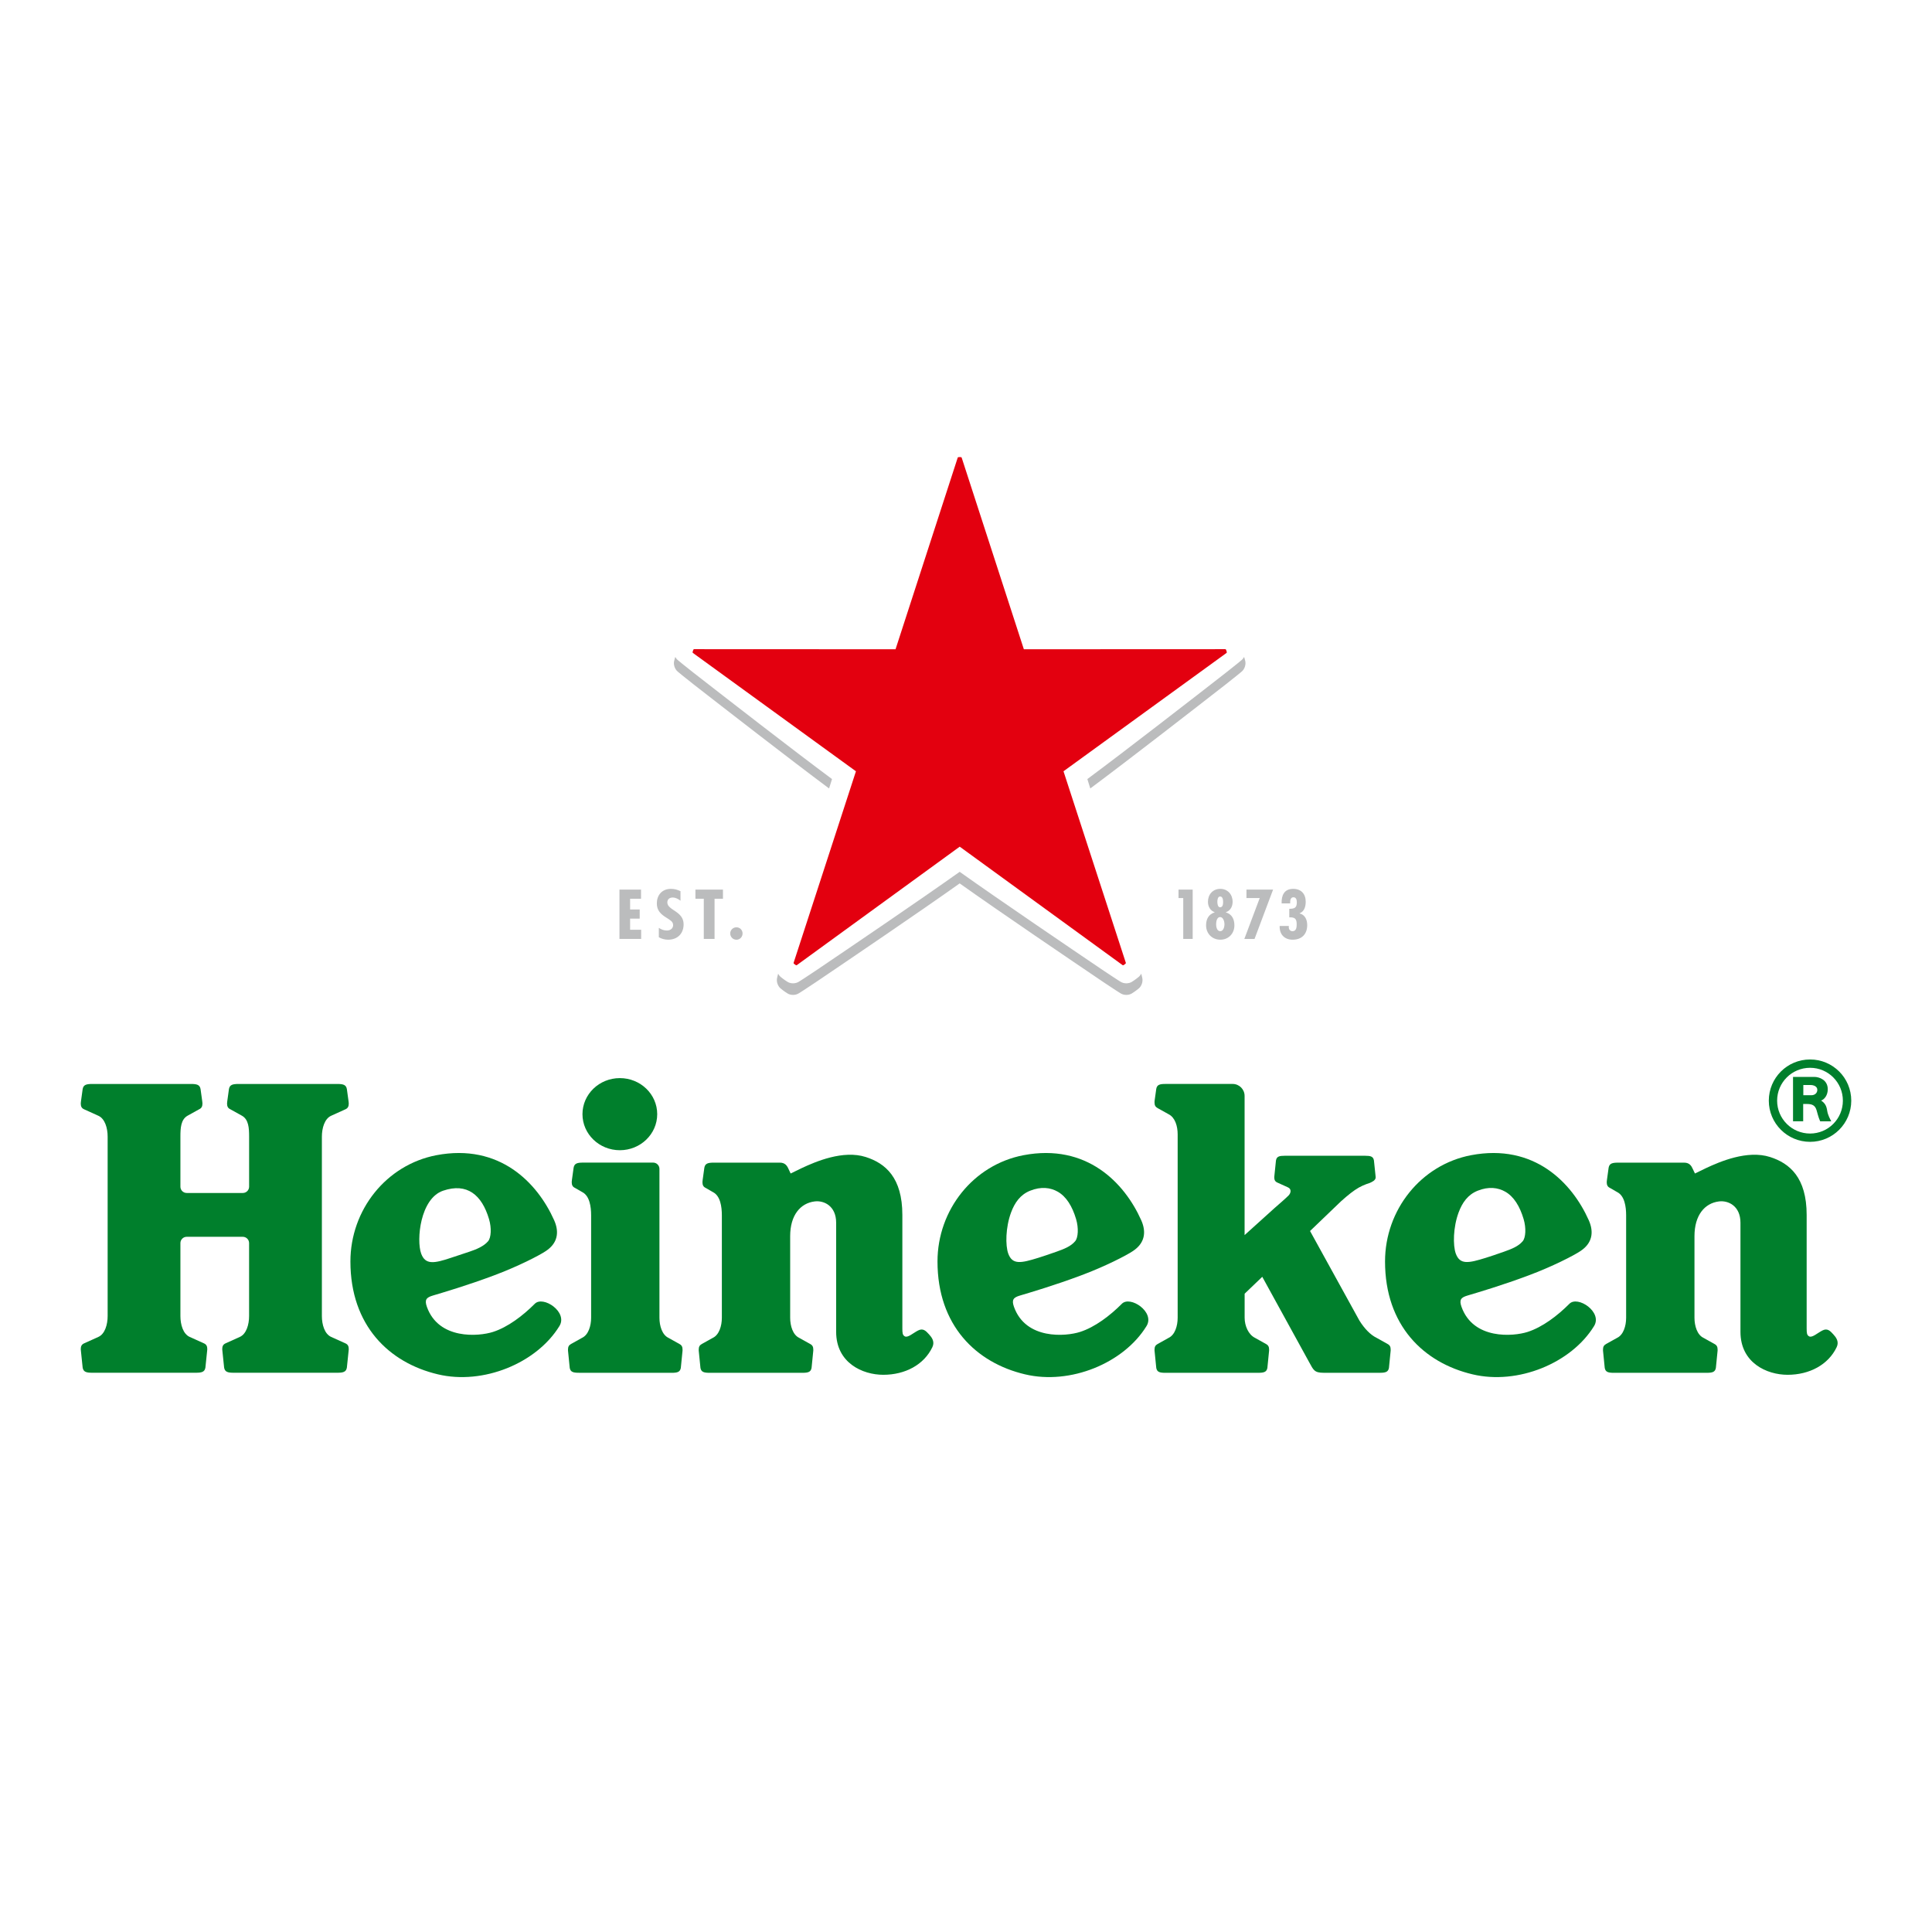
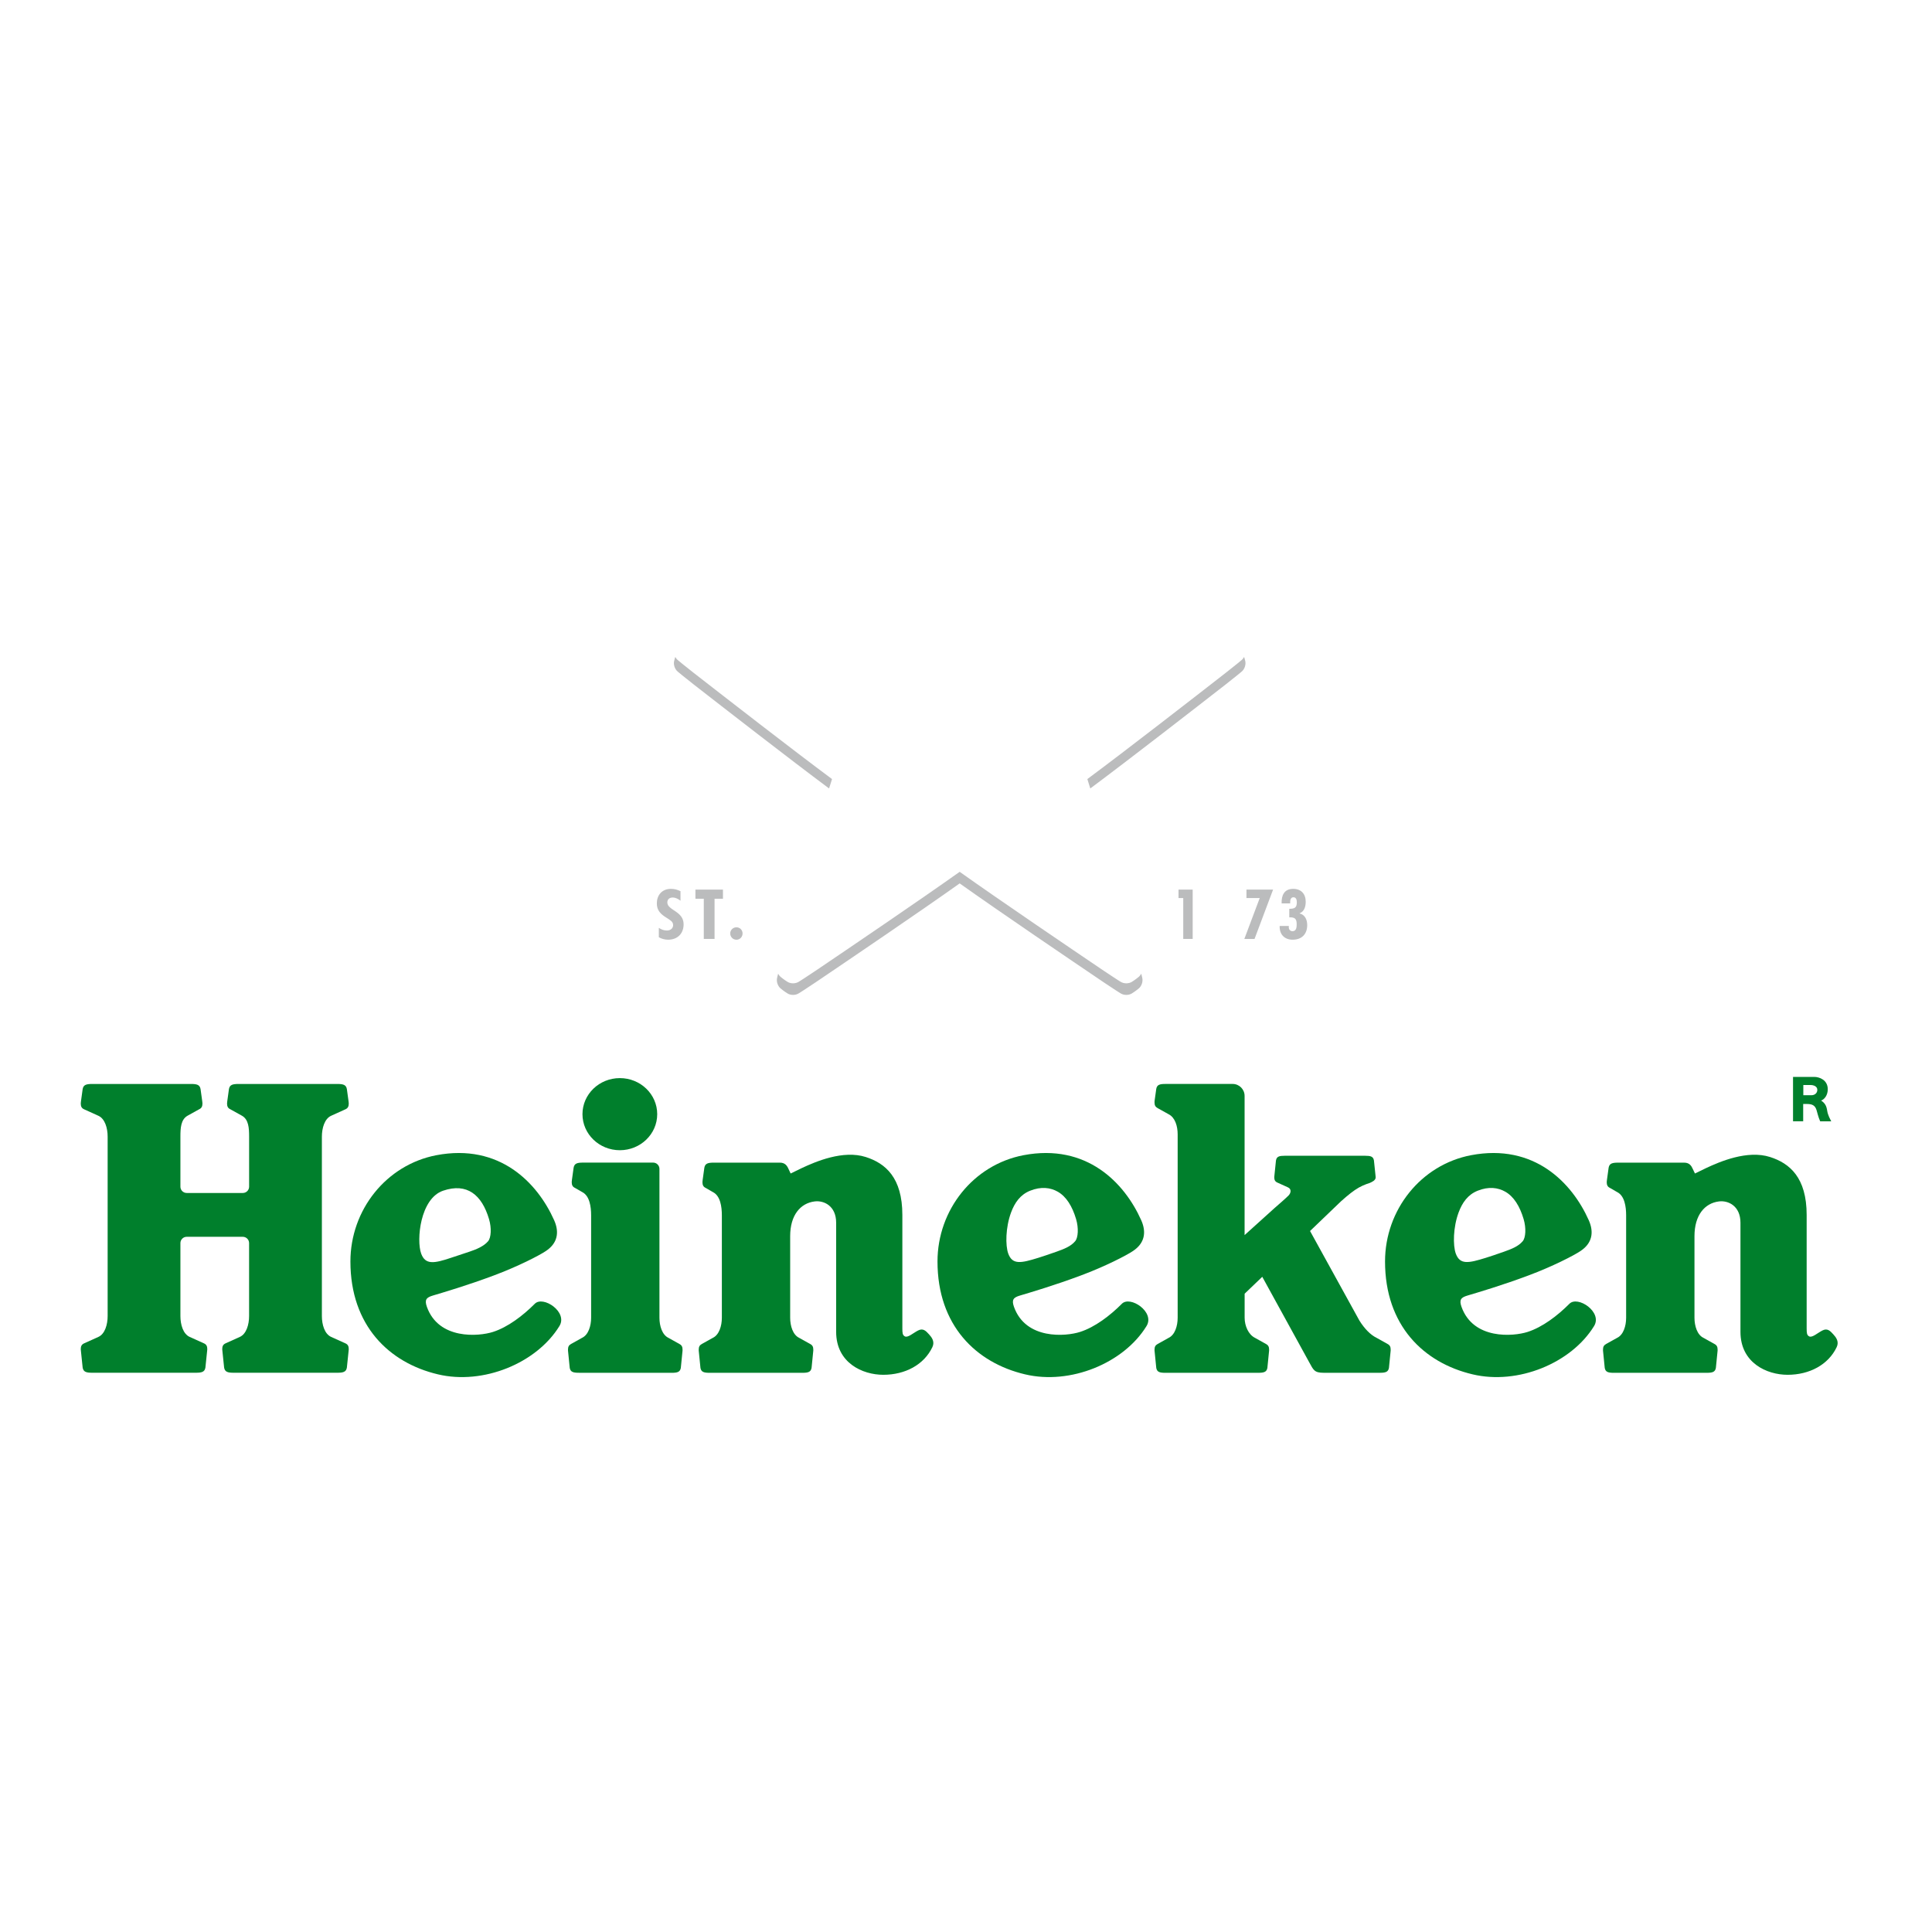
<svg xmlns="http://www.w3.org/2000/svg" x="0px" y="0px" width="850.39px" height="850.39px" viewBox="0 0 850.39 850.39" style="enable-background:new 0 0 850.39 850.39;" xml:space="preserve">
  <style type="text/css">
	.st0{fill:#007F2C;}
	.st1{fill:#BBBCBD;}
	.st2{fill:#E3000F;}
</style>
  <g id="BG">
</g>
  <g id="Logo">
    <g>
      <g>
        <g>
-           <path class="st0" d="M796.73,466.34c-10.03-0.02-18.17,8.09-18.17,18.13c0,10.01,8.14,18.12,18.17,18.12      c9.99,0,18.12-8.11,18.12-18.12C814.85,474.43,806.72,466.32,796.73,466.34z M796.73,498.94c-8.01,0-14.51-6.49-14.51-14.47      c0-8.01,6.5-14.47,14.51-14.47c7.97,0,14.43,6.46,14.43,14.47C811.16,492.45,804.7,498.94,796.73,498.94z" />
          <path class="st0" d="M801.59,484.43c1.47-0.55,2.92-2.36,2.92-4.98c0-4.16-3.76-5.44-5.95-5.44c-1.53,0-9.34,0-9.34,0v19.54      h4.47v-7.62c0.04,0,0.25,0,1.68,0c2.26,0,3.57,0.6,4.2,2.7c0.46,1.44,0.68,2.85,1.6,4.93c1.87,0,2.69,0.01,4.87,0.01      c-0.53-1.12-1.48-2.65-1.8-4.77C803.94,486.7,803.21,485.49,801.59,484.43z M797.33,482.07c-1.52,0-3.58,0-3.58,0v-4.49      c0,0,1.75,0,3.15,0c1.37,0,3.01,0.56,3.01,2.13C799.91,481.06,798.86,482.07,797.33,482.07z" />
        </g>
        <g>
          <path class="st0" d="M235.34,573.92c-5.13,5.15-11.82,10.27-18.38,12.35c-6.2,1.99-23.86,3.54-29.06-11.05      c-1.12-3.16-0.21-4.13,2.65-4.98c4.26-1.27,15.24-4.49,26.83-8.84c10.52-3.92,19.9-8.74,22.83-10.71      c5.26-3.45,6.04-8.31,3.73-13.54c-7.39-16.59-24.08-33.96-51.84-28.68c-22.06,4.21-37.86,24.07-37.86,46.78      c0,28.14,16.95,44.59,38.52,49.68c19.94,4.75,43.4-4.92,53.43-21.18C250.17,577.51,238.97,570.08,235.34,573.92z M185.38,551.78      c-2.16-5.96-0.44-24.22,9.63-27.67c10.58-3.62,17.08,1.83,20.24,12.49c1.17,3.95,0.92,8.13-0.38,9.7      c-1.88,2.27-5.22,3.64-8.23,4.64l-7.92,2.63C190.93,556.21,187.21,556.74,185.38,551.78z" />
          <path class="st0" d="M493.75,573.92c-5.13,5.15-11.82,10.27-18.38,12.35c-6.2,1.99-23.86,3.54-29.06-11.05      c-1.12-3.16-0.21-4.13,2.65-4.98c4.26-1.27,15.24-4.49,26.83-8.84c10.52-3.92,19.9-8.74,22.83-10.71      c5.26-3.45,6.04-8.31,3.73-13.54c-7.39-16.59-24.08-33.96-51.84-28.68c-22.06,4.21-37.86,24.07-37.86,46.78      c0,28.14,16.95,44.59,38.53,49.68c19.94,4.75,43.4-4.92,53.43-21.18C508.58,577.51,497.38,570.08,493.75,573.92z M443.79,551.78      c-1.29-3.57-1.2-11.53,1.24-18.09c1.64-4.41,4.09-7.85,8.38-9.58c4.84-1.94,8.98-1.41,12.21,0.45c3.7,2.13,6.34,6.34,8.03,12.04      c1.17,3.95,0.92,8.13-0.38,9.7c-1.88,2.27-4.8,3.42-8.23,4.64c-3.43,1.23-6.48,2.21-7.92,2.67      C449.28,556.06,445.62,556.74,443.79,551.78z" />
          <path class="st0" d="M690.74,573.92c-5.13,5.15-11.82,10.27-18.38,12.35c-6.2,1.99-23.86,3.54-29.06-11.05      c-1.12-3.16-0.21-4.13,2.65-4.98c4.27-1.27,15.24-4.49,26.83-8.84c10.52-3.92,19.9-8.74,22.83-10.71      c5.26-3.45,6.04-8.31,3.73-13.54c-7.39-16.59-24.08-33.96-51.84-28.68c-22.06,4.21-37.86,24.07-37.86,46.78      c0,28.14,16.95,44.59,38.53,49.68c19.94,4.75,43.4-4.92,53.43-21.18C705.57,577.51,694.37,570.08,690.74,573.92z M640.78,551.78      c-1.29-3.57-1.19-11.53,1.24-18.09c1.64-4.41,4.09-7.85,8.38-9.58c4.84-1.94,8.97-1.41,12.21,0.45      c3.7,2.13,6.34,6.34,8.03,12.04c1.17,3.95,0.92,8.13-0.38,9.7c-1.88,2.27-4.8,3.42-8.23,4.64c-3.43,1.23-6.48,2.21-7.93,2.67      C646.27,556.06,642.61,556.74,640.78,551.78z" />
          <path class="st0" d="M109.64,579.26c0,3.77-1.19,7.91-4.09,9.2l-6.29,2.84c-1.13,0.52-1.44,1.34-1.44,2.59      c0,0.31,0.02,0.51,0.09,0.94l0.74,7.14c0.33,1.94,1.66,2.26,4.23,2.26h45.57c2.57,0,3.9-0.32,4.23-2.26l0.74-7.14      c0.06-0.42,0.09-0.62,0.09-0.94c0-1.25-0.32-2.08-1.45-2.59l-6.29-2.84c-2.91-1.3-4.09-5.43-4.09-9.2v-78.95      c0-3.77,1.19-7.91,4.09-9.2l6.29-2.85c1.13-0.51,1.45-1.35,1.45-2.59c0-0.31-0.03-0.51-0.09-0.93l-0.74-5.36      c-0.33-1.94-1.66-2.26-4.23-2.26H105c-2.57,0-3.9,0.32-4.23,2.26l-0.74,5.36c-0.06,0.42-0.09,0.62-0.09,0.93      c0,1.25,0.32,2.08,1.45,2.59l5.13,2.85c2.93,1.67,3.13,5.43,3.13,9.2v22.02c0,1.53-1.24,2.77-2.77,2.77H82.18      c-1.53,0-2.77-1.24-2.77-2.77v-22.02c0-3.77,0.19-7.53,3.12-9.2l5.13-2.85c1.13-0.51,1.45-1.35,1.45-2.59      c0-0.31-0.03-0.51-0.09-0.93l-0.74-5.36c-0.33-1.94-1.66-2.26-4.23-2.26H40.61c-2.57,0-3.9,0.32-4.23,2.26l-0.74,5.36      c-0.06,0.42-0.09,0.62-0.09,0.93c0,1.25,0.32,2.08,1.45,2.59l6.29,2.85c2.91,1.3,4.09,5.43,4.09,9.2v78.95      c0,3.77-1.19,7.91-4.09,9.2l-6.29,2.84c-1.13,0.52-1.45,1.34-1.45,2.59c0,0.31,0.03,0.51,0.09,0.94l0.74,7.14      c0.33,1.94,1.66,2.26,4.23,2.26h45.57c2.57,0,3.9-0.32,4.23-2.26l0.74-7.14c0.06-0.42,0.09-0.62,0.09-0.94      c0-1.25-0.32-2.08-1.45-2.59l-6.29-2.84c-2.91-1.3-4.09-5.43-4.09-9.2v-32.1c0-1.53,1.24-2.77,2.77-2.77h24.69      c1.53,0,2.77,1.24,2.77,2.77V579.26z" />
          <g>
            <ellipse class="st0" cx="272.83" cy="490.41" rx="16.45" ry="15.87" />
            <path class="st0" d="M254.83,604.24c-2.47,0-3.74-0.3-4.06-2.17l-0.71-7.12c-0.06-0.4-0.05-0.6-0.05-0.9       c0-1.2,0.33-1.93,1.35-2.49l4.9-2.73c2.72-1.31,3.93-5.21,3.93-8.83v-45.08c0-3.77-0.65-8.59-3.96-10.24l-3.14-1.81       c-1.13-0.52-1.44-1.35-1.44-2.59c0-0.31,0.02-0.51,0.09-0.93l0.74-5.36c0.33-1.95,1.66-2.26,4.23-2.26h30.78       c1.53,0,2.77,1.24,2.77,2.78v65.51c0,3.62,1.21,7.52,3.93,8.83l4.89,2.73c1.02,0.55,1.35,1.29,1.35,2.49       c0,0.3,0.01,0.5-0.05,0.9l-0.71,7.12c-0.32,1.86-1.59,2.17-4.06,2.17H254.83z" />
          </g>
          <path class="st0" d="M348.01,516.53c0,0,1.73-0.84,4.85-2.36c6.16-2.89,18.23-8.08,28.21-4.9c8.64,2.76,16.11,9.04,16.11,25.5      c0,18.71,0,42.54,0,49.89c0,2.13,0.09,3.01,1.08,3.55c1.32,0.73,3.64-1.45,5.84-2.58c2.23-1.15,3.46,0.2,4.83,1.71      c1.2,1.32,2.63,3.18,1.46,5.63c-3.68,7.72-11.94,12.16-21.6,12.16c-9.13,0-20.75-5.23-20.75-18.91c0-13.68,0-41.9,0-48.03      c0-7.34-5.32-9.89-9.46-9.37c-6.24,0.77-10.78,6-10.78,15.31l0,35.89c0,3.62,1.21,7.52,3.93,8.83l4.9,2.73      c1.02,0.55,1.35,1.29,1.35,2.49c0,0.3,0.01,0.5-0.05,0.9l-0.71,7.12c-0.32,1.86-1.59,2.17-4.06,2.17h-40.79      c-2.47,0-3.74-0.3-4.06-2.17l-0.71-7.12c-0.06-0.4-0.05-0.6-0.05-0.9c0-1.2,0.33-1.93,1.35-2.49l4.9-2.73      c2.72-1.31,3.93-5.21,3.93-8.83v-45.08c0-3.77-0.64-8.59-3.96-10.24l-3.13-1.81c-1.13-0.52-1.45-1.35-1.45-2.59      c0-0.31,0.03-0.51,0.09-0.93l0.74-5.36c0.33-1.95,1.66-2.26,4.23-2.26h29c2.28,0,3.17,1.3,3.82,2.78L348.01,516.53z" />
          <path class="st0" d="M746.05,516.53c0,0,1.73-0.84,4.85-2.36c6.16-2.89,18.23-8.08,28.21-4.9c8.64,2.76,16.11,9.04,16.11,25.5      c0,18.71,0,42.54,0,49.89c0,2.13,0.09,3.01,1.08,3.55c1.33,0.73,3.64-1.45,5.84-2.58c2.23-1.15,3.46,0.2,4.83,1.71      c1.2,1.32,2.63,3.18,1.46,5.63c-3.68,7.72-11.94,12.16-21.6,12.16c-9.13,0-20.75-5.23-20.75-18.91c0-13.68,0-41.9,0-48.03      c0-7.34-5.32-9.89-9.46-9.37c-6.24,0.77-10.78,6-10.78,15.31l0,35.89c0,3.62,1.21,7.52,3.93,8.83l4.9,2.73      c1.02,0.55,1.35,1.29,1.35,2.49c0,0.3,0.01,0.5-0.05,0.9l-0.71,7.12c-0.31,1.86-1.59,2.17-4.06,2.17H710.4      c-2.47,0-3.74-0.3-4.06-2.17l-0.71-7.12c-0.06-0.4-0.05-0.6-0.05-0.9c0-1.2,0.33-1.93,1.35-2.49l4.9-2.73      c2.72-1.31,3.93-5.21,3.93-8.83v-45.08c0-3.77-0.65-8.59-3.96-10.24l-3.13-1.81c-1.13-0.52-1.45-1.35-1.45-2.59      c0-0.31,0.03-0.51,0.09-0.93l0.74-5.36c0.33-1.95,1.65-2.26,4.23-2.26h29c2.29,0,3.17,1.3,3.82,2.78L746.05,516.53z" />
          <path class="st0" d="M598.35,581.25c2.17,3.48,4.81,6.27,7.53,7.59l4.89,2.73c1.02,0.55,1.35,1.29,1.35,2.49      c0,0.3,0.01,0.5-0.05,0.9l-0.71,7.12c-0.32,1.86-1.59,2.17-4.06,2.17h-24.62c-4.21,0-4.53-1.22-6.43-4.65l-20.65-37.6      l-7.76,7.44l0,10.58c0,3.62,1.7,7.41,4.52,8.83l4.89,2.73c1.02,0.55,1.36,1.29,1.36,2.49c0,0.3,0.01,0.5-0.05,0.9l-0.71,7.12      c-0.32,1.86-1.59,2.17-4.06,2.17H513c-2.47,0-3.74-0.3-4.06-2.17l-0.71-7.12c-0.06-0.4-0.05-0.6-0.05-0.9      c0-1.2,0.33-1.93,1.35-2.49l4.9-2.73c2.72-1.31,3.93-5.21,3.93-8.83V499.3c0-3.62-1.12-7.39-3.93-8.83l-4.9-2.73      c-1.02-0.56-1.35-1.29-1.35-2.49c0-0.3-0.01-0.49,0.05-0.89l0.71-5.08c0.32-1.86,1.59-2.17,4.06-2.17h29.56      c2.91,0,5.26,2.36,5.26,5.27v61.26l13.14-11.86c1.87-1.62,4.95-4.3,6.14-5.5c1.2-1.19,1.44-2.97-0.26-3.68l-4.64-2.1      c-1.03-0.47-1.32-1.22-1.32-2.36c0-0.28,0.02-0.47,0.08-0.85l0.67-6.51c0.3-1.77,1.51-2.06,3.86-2.06h35.4      c2.35,0,3.56,0.29,3.86,2.06l0.68,6.51c0.05,0.38,0.07,0.57,0.08,0.85c0.07,1.41-1.59,2.09-2.62,2.56c0,0-2.52,0.73-4.8,2.03      c-2.29,1.3-4.72,3.25-7.81,6.01l-13.65,13.1L598.35,581.25z" />
        </g>
      </g>
      <g>
        <g>
          <path class="st1" d="M567.26,408.18l0.04-0.61h-4.04c-0.16,3.62,2.05,6.05,5.71,6.05c3.99,0,6.41-2.43,6.41-6.43      c0-2.31-0.92-4.53-3.33-5.11v-0.08c2.11-0.84,2.67-3.05,2.67-5.09c0-3.46-2.01-5.67-5.51-5.67c-3.97,0-5.22,2.9-5.09,6.4h3.76      v-0.45c0-0.95,0.2-2.25,1.44-2.25c1.25,0,1.49,1.25,1.49,2.21c0,2.41-0.98,2.87-3.32,2.87v3.76c2.45-0.08,3.26,0.59,3.26,3.03      c0,1.28-0.11,3.07-1.86,3.07C567.73,409.87,567.26,408.89,567.26,408.18" />
          <polygon class="st1" points="560.36,391.57 548.64,391.57 548.64,395.29 554.48,395.29 547.71,413.28 552.2,413.28     " />
-           <path class="st1" d="M539.57,401.58v-0.06c2.01-0.67,2.98-2.52,2.98-4.59c0-3.18-2.14-5.69-5.42-5.69      c-3.33,0-5.44,2.51-5.44,5.69c0,2.07,1.03,3.92,2.95,4.58v0.07c-2.68,0.9-3.77,2.94-3.77,5.74c0,3.57,2.63,6.3,6.26,6.3      c3.64,0,6.2-2.73,6.2-6.3C543.33,404.59,542.3,402.44,539.57,401.58 M537.04,394.6c1.17,0,1.32,1.5,1.32,2.31      c0,0.77,0,2.44-1.32,2.44c-1.08,0-1.21-1.66-1.21-2.46C535.83,396.08,536.01,394.6,537.04,394.6 M537.09,409.87      c-1.49,0-1.8-1.97-1.8-3.07c0-1.13,0.31-3.15,1.77-3.15c1.39,0,1.91,2.07,1.91,3.15C538.97,407.86,538.55,409.87,537.09,409.87" />
          <polygon class="st1" points="524.97,391.57 518.74,391.57 518.74,395.29 520.82,395.29 520.82,413.28 524.97,413.28     " />
        </g>
        <g>
-           <polygon class="st1" points="282.16,391.57 272.66,391.57 272.66,413.28 282.21,413.28 282.21,409.24 277.35,409.24       277.35,404.34 281.57,404.34 281.57,400.32 277.35,400.32 277.35,395.59 282.16,395.59     " />
          <path class="st1" d="M324.17,408.16c-1.55,0-2.76,1.21-2.76,2.71c0,1.52,1.21,2.76,2.76,2.76c1.51,0,2.68-1.24,2.68-2.76      C326.85,409.37,325.68,408.16,324.17,408.16" />
          <polygon class="st1" points="318.22,391.57 306.1,391.57 306.1,395.59 309.78,395.59 309.78,413.28 314.52,413.28       314.52,395.59 318.22,395.59     " />
          <path class="st1" d="M299.53,396.46v-4.19c-1.34-0.66-2.67-1.03-4.21-1.03c-4.05,0-6.21,2.91-6.21,6.37      c0,3.14,1.65,4.76,4.38,6.42c1.31,0.91,2.79,1.51,2.79,3.16c0,1.46-1.18,2.38-2.74,2.38c-1.36,0-2.46-0.44-3.55-1.17v4.12      c1.09,0.7,2.72,1.1,4.06,1.1c4.4,0,6.85-2.93,6.85-6.78c0-5.88-7.17-6.09-7.17-9.65c0-1.31,0.94-2.14,2.36-2.14      C297.41,395.06,298.54,395.7,299.53,396.46" />
        </g>
        <g>
          <path class="st1" d="M502.73,430.19c0.55,2.01-0.43,3.97-1.39,4.8c-0.79,0.69-1.57,1.22-1.57,1.22s-0.75,0.57-1.65,1.11      c-1.09,0.66-3.25,0.99-5-0.16c0,0-2.77-1.72-7.26-4.75c-14.25-9.63-46.06-31.2-63.45-43.57c-17.39,12.37-49.2,33.94-63.45,43.57      c-4.49,3.04-7.26,4.75-7.26,4.75c-1.74,1.15-3.9,0.82-4.99,0.16c-0.9-0.54-1.65-1.11-1.65-1.11s-0.78-0.54-1.57-1.22      c-0.96-0.83-1.95-2.79-1.39-4.8c0,0,0.14-0.57,0.41-1.6c0.28,0.55,0.63,1,0.98,1.3c0.79,0.69,1.57,1.22,1.57,1.22      s0.75,0.57,1.65,1.11c1.09,0.66,3.25,0.99,4.99-0.16c0,0,2.77-1.72,7.26-4.75c14.25-9.63,46.06-31.21,63.45-43.57      c17.39,12.37,49.19,33.94,63.45,43.57c4.49,3.04,7.26,4.75,7.26,4.75c1.74,1.15,3.9,0.82,5,0.16c0.9-0.54,1.65-1.12,1.65-1.12      s0.78-0.54,1.57-1.22c0.35-0.3,0.7-0.76,0.98-1.3C502.59,429.62,502.73,430.19,502.73,430.19z M366.22,342.91      c-17.14-12.72-47.48-36.3-61.05-46.87c-4.28-3.34-6.76-5.44-6.76-5.44c-0.52-0.41-0.89-0.91-1.17-1.44      c-0.08,0.22-0.33,0.98-0.52,1.84c-0.29,1.24,0.06,3.4,1.69,4.7c0,0,2.49,2.1,6.76,5.44c13.23,10.31,42.43,33,59.76,45.91      C365.38,345.61,365.81,344.22,366.22,342.91z M547.6,289.16c-0.28,0.53-0.66,1.03-1.17,1.44c0,0-2.49,2.1-6.77,5.44      c-13.56,10.57-43.91,34.16-61.05,46.87c0.41,1.31,0.84,2.7,1.29,4.14c17.33-12.91,46.53-35.6,59.76-45.91      c4.27-3.34,6.77-5.44,6.77-5.44c1.63-1.3,1.98-3.46,1.69-4.7C547.92,290.14,547.68,289.39,547.6,289.16z" />
-           <path class="st2" d="M376.75,339.49l-27.43,84.29c-0.05,0.14,0,0.31,0.13,0.4c0,0,0.2,0.18,0.42,0.34      c0.22,0.16,0.45,0.29,0.45,0.29c0.13,0.1,0.3,0.09,0.42,0l71.69-52.14l71.69,52.14c0.12,0.09,0.29,0.09,0.42,0      c0,0,0.23-0.14,0.45-0.3c0.22-0.16,0.42-0.34,0.42-0.34c0.13-0.09,0.18-0.25,0.13-0.4l-27.43-84.29l71.74-52.07      c0.12-0.09,0.18-0.25,0.13-0.4c0,0-0.06-0.26-0.14-0.52c-0.08-0.26-0.19-0.5-0.19-0.5c-0.05-0.15-0.19-0.25-0.34-0.25      l-88.65,0.04l-27.36-84.32c-0.05-0.14-0.18-0.25-0.34-0.25c0,0-0.27-0.02-0.54-0.02c-0.27,0-0.54,0.02-0.54,0.02      c-0.16,0-0.29,0.1-0.34,0.25l-27.36,84.32l-88.65-0.04c-0.15,0-0.29,0.09-0.34,0.24c0,0-0.11,0.25-0.19,0.5      c-0.08,0.26-0.14,0.52-0.14,0.52c-0.05,0.15,0.01,0.31,0.13,0.4L376.75,339.49z" />
        </g>
      </g>
    </g>
  </g>
</svg>